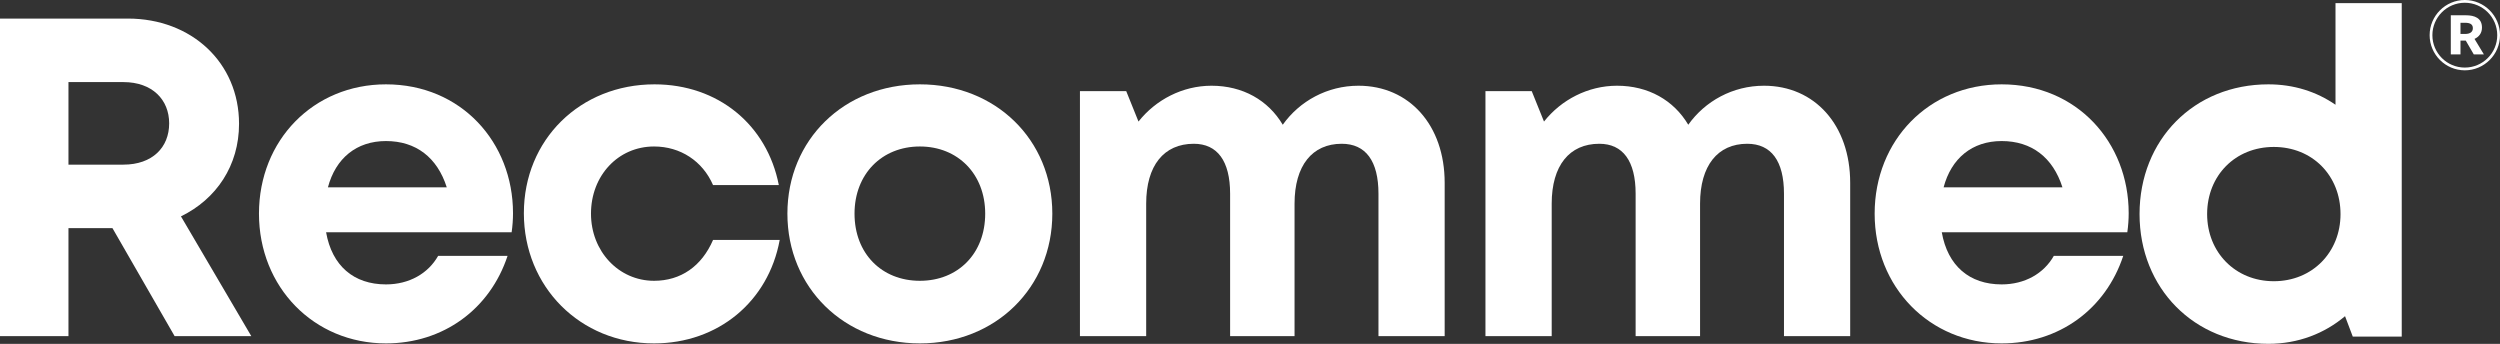
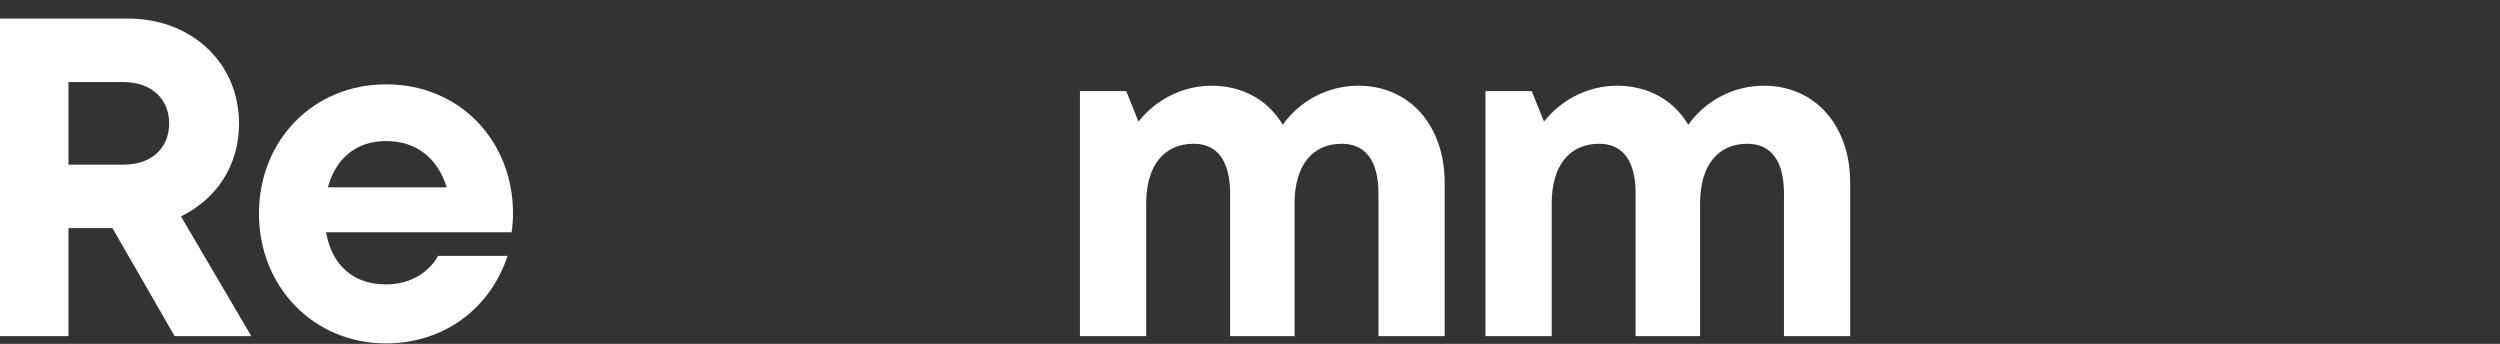
<svg xmlns="http://www.w3.org/2000/svg" zoomAndPan="magnify" preserveAspectRatio="xMidYMid meet" version="1.0" viewBox="2.91 5.77 255.06 35.08">
  <rect x="2.91" y="5.77" width="255.06" height="35.08" fill="#333333" stroke="none" />
  <defs>
    <g />
  </defs>
  <g fill="#ffffff" fill-opacity="1">
    <g transform="translate(-0.796, 40.063)">
      <g>
        <path d="M 21.52 0 L 29.344 0 L 22.168 -12.219 C 25.781 -13.977 28.094 -17.402 28.094 -21.66 C 28.094 -27.91 23.234 -32.398 16.754 -32.398 L 3.703 -32.398 L 3.703 0 L 10.691 0 L 10.691 -11.016 L 15.18 -11.016 Z M 10.691 -25.918 L 16.293 -25.918 C 19.254 -25.918 20.965 -24.113 20.965 -21.707 C 20.965 -19.254 19.254 -17.496 16.293 -17.496 L 10.691 -17.496 Z M 10.691 -25.918 " />
      </g>
    </g>
  </g>
  <g fill="#ffffff" fill-opacity="1">
    <g transform="translate(27.757, 40.063)">
      <g>
        <path d="M 27.492 -12.543 C 27.492 -19.762 22.215 -25.688 14.531 -25.688 C 7.129 -25.688 1.574 -19.992 1.574 -12.496 C 1.574 -5 7.172 0.742 14.531 0.742 C 20.363 0.742 25.133 -2.73 26.938 -8.191 L 19.855 -8.191 C 18.836 -6.387 16.895 -5.277 14.531 -5.277 C 11.246 -5.277 9.023 -7.172 8.422 -10.598 L 27.352 -10.598 C 27.445 -11.246 27.492 -11.895 27.492 -12.543 Z M 14.531 -19.902 C 17.586 -19.902 19.762 -18.234 20.734 -15.18 L 8.609 -15.18 C 9.395 -18.145 11.523 -19.902 14.531 -19.902 Z M 14.531 -19.902 " />
      </g>
    </g>
  </g>
  <g fill="#ffffff" fill-opacity="1">
    <g transform="translate(54.783, 40.063)">
      <g>
-         <path d="M 14.855 0.742 C 21.383 0.742 26.52 -3.516 27.676 -9.812 L 20.875 -9.812 C 19.715 -7.129 17.586 -5.645 14.855 -5.645 C 11.246 -5.645 8.422 -8.656 8.422 -12.496 C 8.422 -16.383 11.199 -19.348 14.855 -19.348 C 17.543 -19.348 19.809 -17.863 20.875 -15.41 L 27.586 -15.41 C 26.383 -21.566 21.383 -25.688 14.902 -25.688 C 7.312 -25.688 1.574 -20.039 1.574 -12.543 C 1.574 -5.043 7.312 0.742 14.855 0.742 Z M 14.855 0.742 " />
-       </g>
+         </g>
    </g>
  </g>
  <g fill="#ffffff" fill-opacity="1">
    <g transform="translate(81.67, 40.063)">
      <g>
-         <path d="M 15.09 0.742 C 22.816 0.742 28.602 -4.953 28.602 -12.496 C 28.602 -20.039 22.816 -25.688 15.09 -25.688 C 7.359 -25.688 1.574 -20.039 1.574 -12.496 C 1.574 -4.953 7.359 0.742 15.09 0.742 Z M 15.09 -5.645 C 11.199 -5.645 8.422 -8.422 8.422 -12.496 C 8.422 -16.523 11.199 -19.348 15.09 -19.348 C 18.977 -19.348 21.754 -16.523 21.754 -12.496 C 21.754 -8.422 18.977 -5.645 15.09 -5.645 Z M 15.09 -5.645 " />
-       </g>
+         </g>
    </g>
  </g>
  <g fill="#ffffff" fill-opacity="1">
    <g transform="translate(109.852, 40.063)">
      <g>
        <path d="M 31.656 -25.547 C 28.465 -25.547 25.641 -23.973 23.93 -21.566 C 22.445 -24.066 19.855 -25.547 16.66 -25.547 C 13.699 -25.547 10.969 -24.113 9.211 -21.891 L 7.961 -24.992 L 3.238 -24.992 L 3.238 0 L 9.996 0 L 9.996 -13.516 C 9.996 -17.402 11.801 -19.625 14.855 -19.625 C 17.262 -19.625 18.559 -17.863 18.559 -14.531 L 18.559 0 L 25.133 0 L 25.133 -13.516 C 25.133 -17.402 26.938 -19.625 29.945 -19.625 C 32.398 -19.625 33.695 -17.863 33.695 -14.531 L 33.695 0 L 40.449 0 L 40.449 -15.645 C 40.449 -21.52 36.84 -25.547 31.656 -25.547 Z M 31.656 -25.547 " />
      </g>
    </g>
  </g>
  <g fill="#ffffff" fill-opacity="1">
    <g transform="translate(151.224, 40.063)">
      <g>
        <path d="M 31.656 -25.547 C 28.465 -25.547 25.641 -23.973 23.93 -21.566 C 22.445 -24.066 19.855 -25.547 16.66 -25.547 C 13.699 -25.547 10.969 -24.113 9.211 -21.891 L 7.961 -24.992 L 3.238 -24.992 L 3.238 0 L 9.996 0 L 9.996 -13.516 C 9.996 -17.402 11.801 -19.625 14.855 -19.625 C 17.262 -19.625 18.559 -17.863 18.559 -14.531 L 18.559 0 L 25.133 0 L 25.133 -13.516 C 25.133 -17.402 26.938 -19.625 29.945 -19.625 C 32.398 -19.625 33.695 -17.863 33.695 -14.531 L 33.695 0 L 40.449 0 L 40.449 -15.645 C 40.449 -21.52 36.84 -25.547 31.656 -25.547 Z M 31.656 -25.547 " />
      </g>
    </g>
  </g>
  <g fill="#ffffff" fill-opacity="1">
    <g transform="translate(192.595, 40.063)">
      <g>
-         <path d="M 27.492 -12.543 C 27.492 -19.762 22.215 -25.688 14.531 -25.688 C 7.129 -25.688 1.574 -19.992 1.574 -12.496 C 1.574 -5 7.172 0.742 14.531 0.742 C 20.363 0.742 25.133 -2.73 26.938 -8.191 L 19.855 -8.191 C 18.836 -6.387 16.895 -5.277 14.531 -5.277 C 11.246 -5.277 9.023 -7.172 8.422 -10.598 L 27.352 -10.598 C 27.445 -11.246 27.492 -11.895 27.492 -12.543 Z M 14.531 -19.902 C 17.586 -19.902 19.762 -18.234 20.734 -15.18 L 8.609 -15.18 C 9.395 -18.145 11.523 -19.902 14.531 -19.902 Z M 14.531 -19.902 " />
-       </g>
+         </g>
    </g>
  </g>
  <g fill="#ffffff" fill-opacity="1">
    <g transform="translate(219.621, 40.063)">
      <g>
-         <path d="M 21.566 -33.973 L 21.566 -23.605 C 19.625 -24.945 17.309 -25.688 14.719 -25.688 C 7.129 -25.688 1.574 -20.039 1.574 -12.449 C 1.574 -4.906 7.129 0.785 14.719 0.785 C 17.773 0.785 20.457 -0.277 22.539 -2.035 L 23.328 0.047 L 28.324 0.047 L 28.324 -33.973 Z M 15.273 -5.602 C 11.34 -5.602 8.469 -8.562 8.469 -12.449 C 8.469 -16.383 11.34 -19.301 15.273 -19.301 C 19.207 -19.301 22.078 -16.383 22.078 -12.449 C 22.078 -8.562 19.207 -5.602 15.273 -5.602 Z M 15.273 -5.602 " />
-       </g>
+         </g>
    </g>
  </g>
  <g fill="#ffffff" fill-opacity="1">
    <g transform="translate(250.58, 12.246)">
      <g>
-         <path d="M 3.359 -4.152 L 3.824 -4.152 C 4.332 -4.152 4.621 -4 4.621 -3.602 C 4.621 -3.23 4.355 -3.012 3.832 -3.012 L 3.359 -3.012 Z M 2.371 -4.918 L 2.371 -0.926 L 3.359 -0.926 L 3.359 -2.332 L 3.898 -2.332 L 4.715 -0.926 L 5.746 -0.926 L 4.789 -2.508 C 5.246 -2.715 5.551 -3.102 5.551 -3.664 C 5.551 -4.629 4.805 -4.918 3.898 -4.918 Z M 3.801 0.418 C 1.977 0.418 0.492 -1.062 0.492 -2.887 C 0.492 -4.699 1.961 -6.195 3.801 -6.195 C 5.625 -6.195 7.109 -4.715 7.109 -2.887 C 7.109 -1.062 5.625 0.418 3.801 0.418 Z M 3.801 -6.477 C 1.824 -6.477 0.211 -4.863 0.211 -2.887 C 0.211 -0.914 1.824 0.699 3.801 0.699 C 5.762 0.699 7.391 -0.898 7.391 -2.887 C 7.391 -4.863 5.777 -6.477 3.801 -6.477 Z M 3.801 -6.477 " />
-       </g>
+         </g>
    </g>
  </g>
</svg>